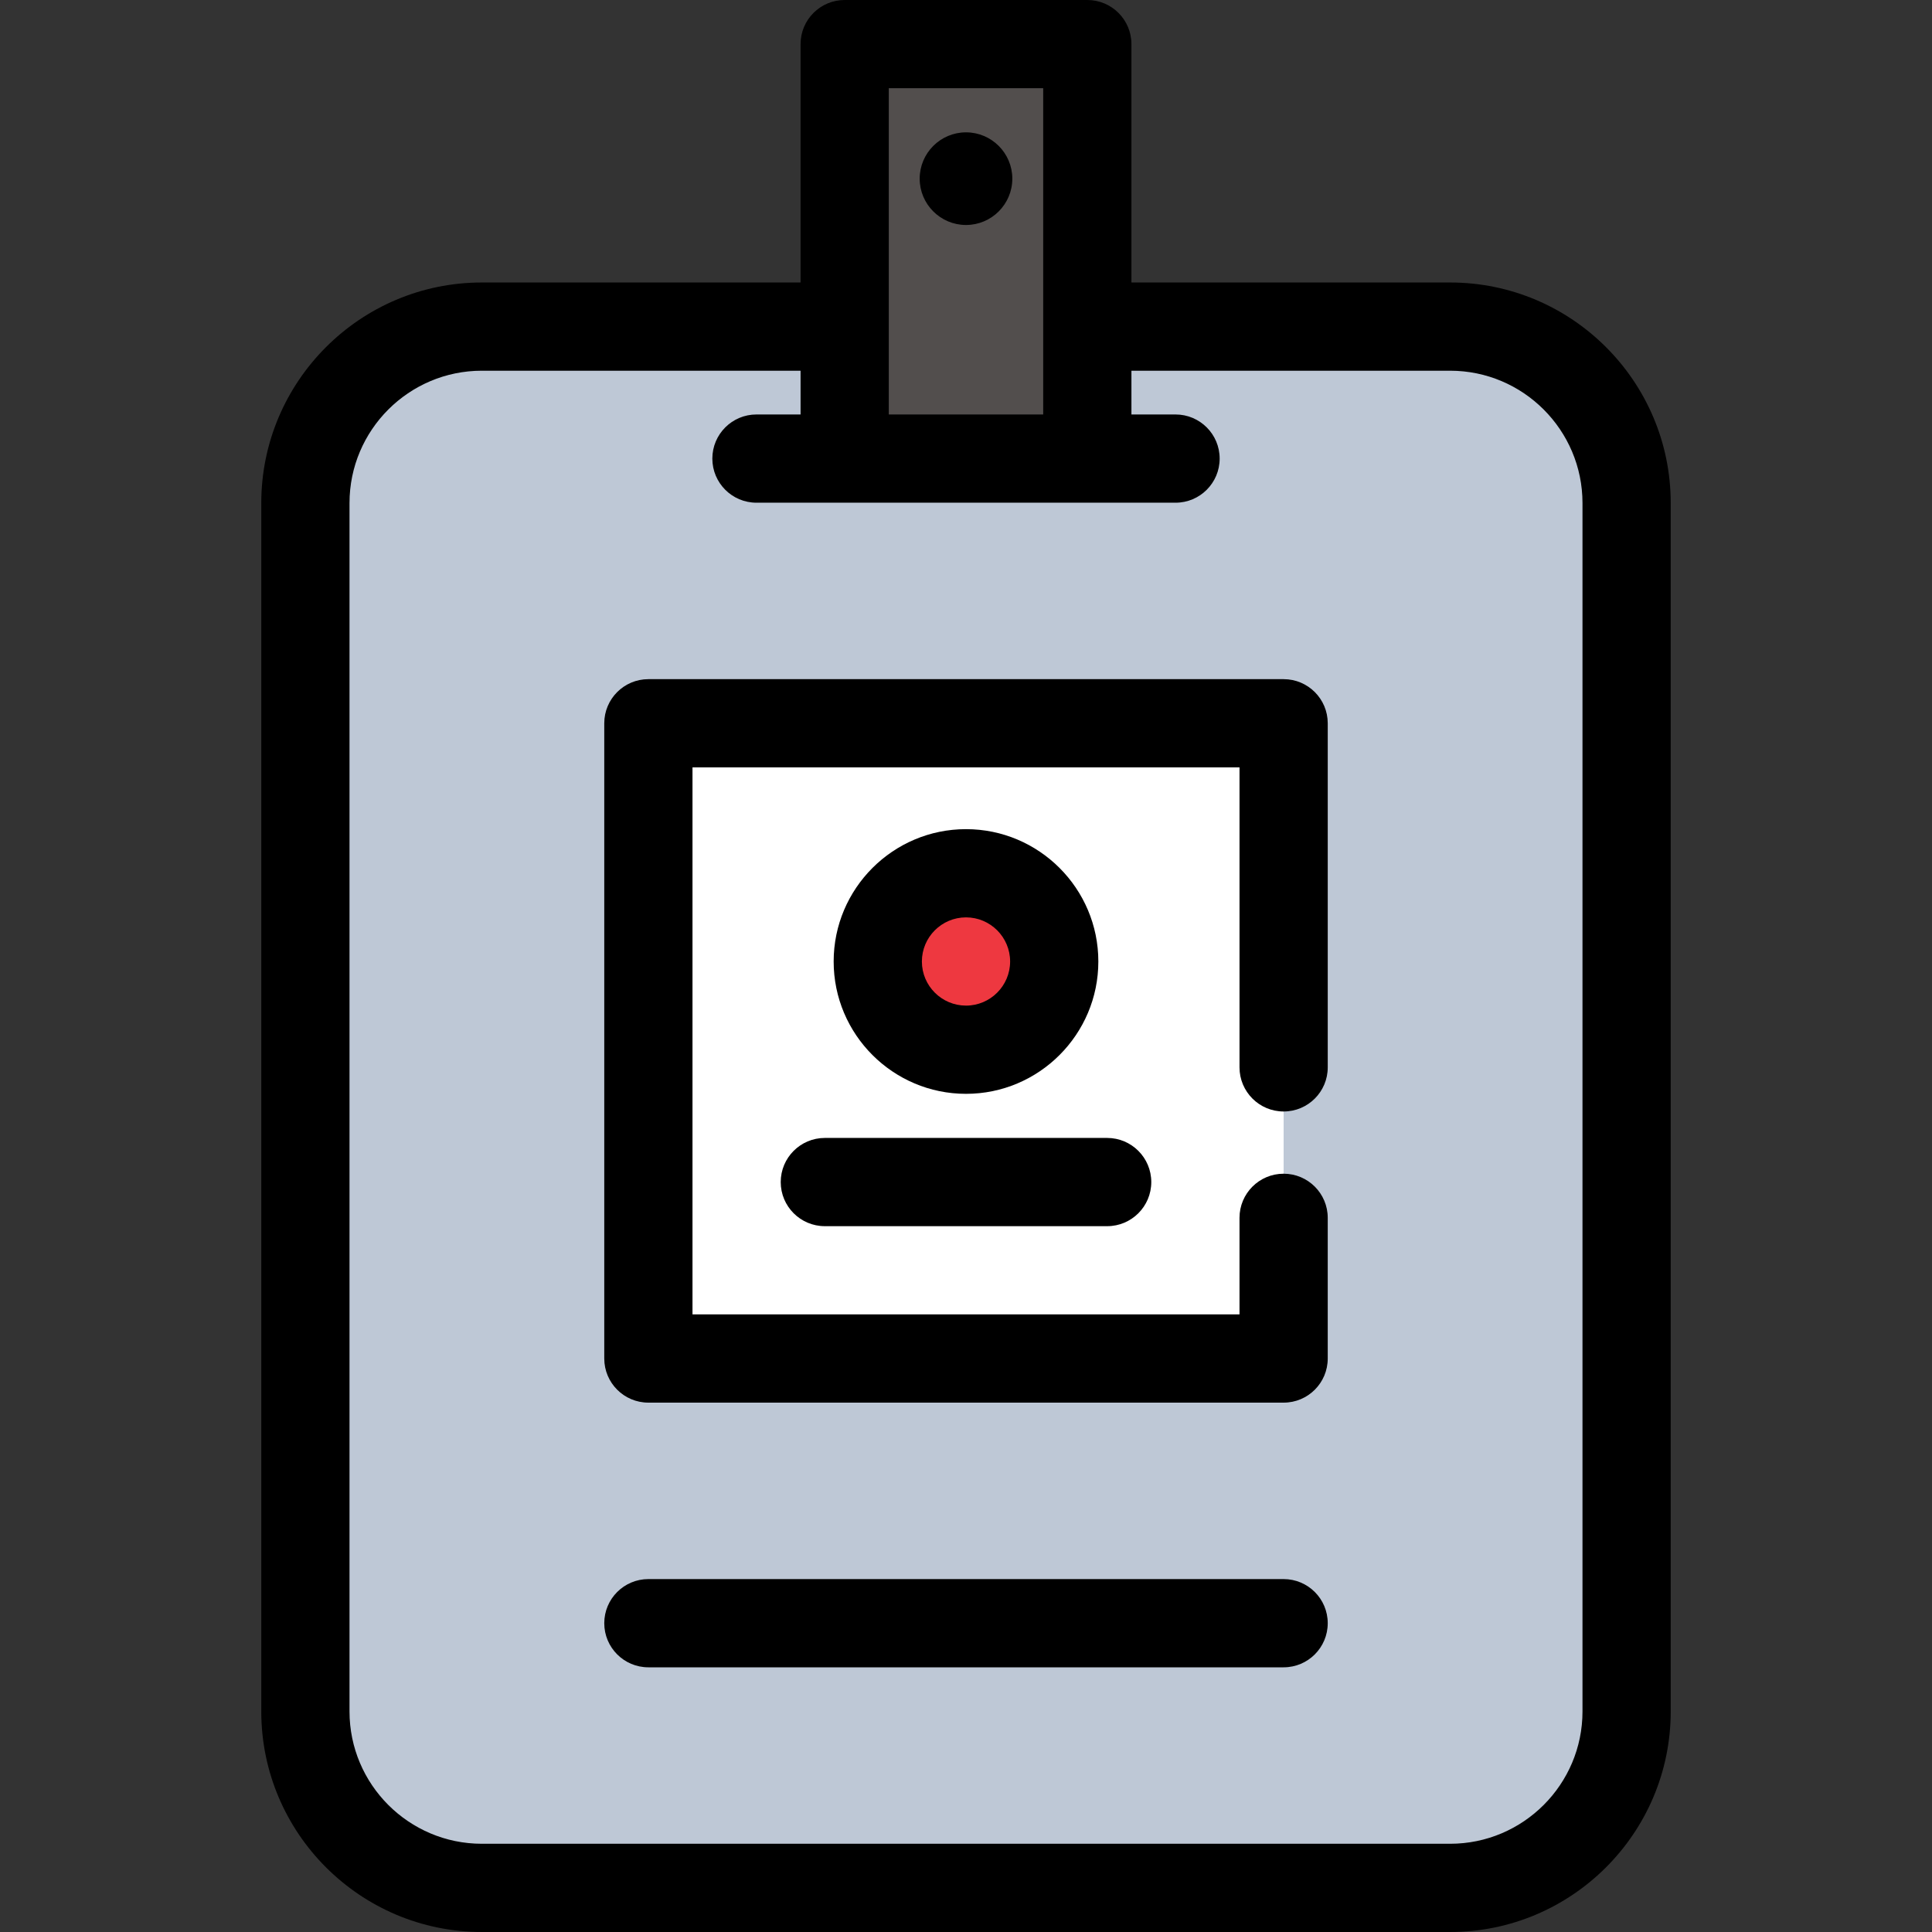
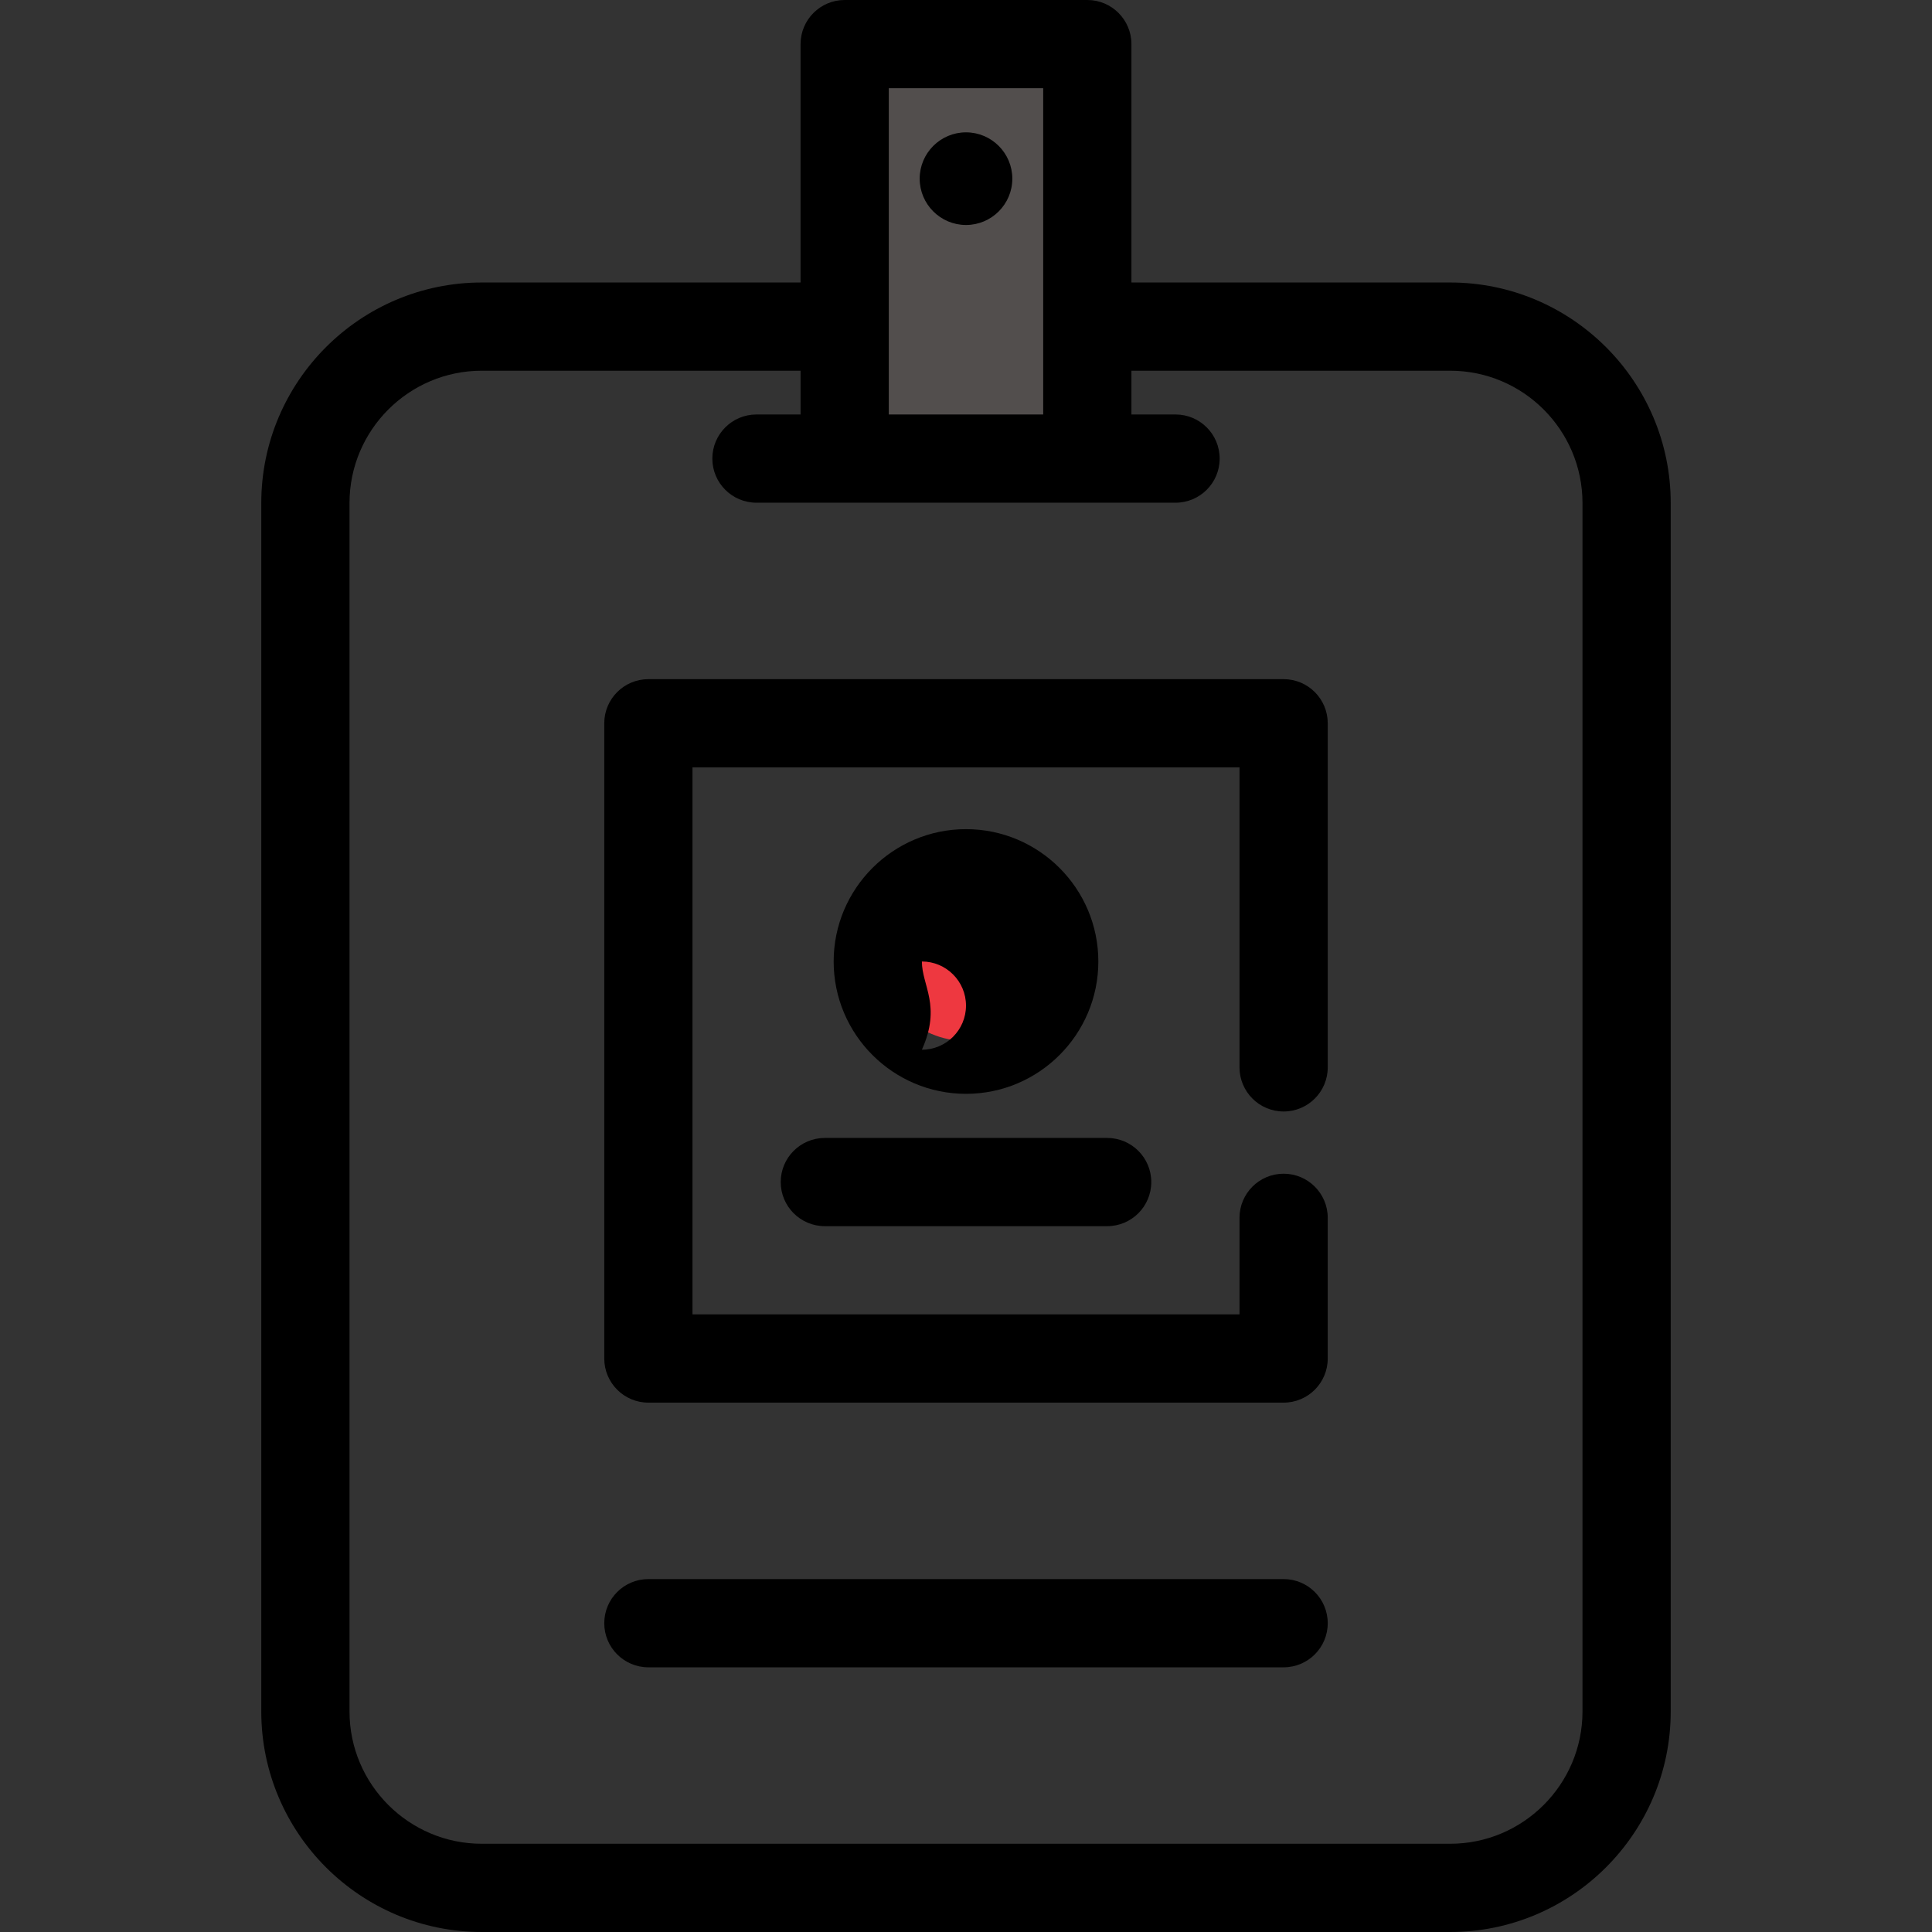
<svg xmlns="http://www.w3.org/2000/svg" version="1.1" id="Layer_1" viewBox="0 0 512 512" xml:space="preserve">
  <rect x="0" y="0" width="512" height="512" fill="#333333" stroke="none" />
-   <path style="fill:#BEC8D6;" d="M384.305,86.553H127.695c-25.72,0-46.763,21.043-46.763,46.763v320.232  c0,25.72,21.043,46.763,46.763,46.763h256.611c25.72,0,46.763-21.043,46.763-46.763V133.316  C431.068,107.597,410.025,86.553,384.305,86.553z" />
  <rect x="223.853" y="11.691" style="fill:#524E4D;" width="64.299" height="109.846" />
-   <rect x="171.829" y="191.681" style="fill:#FFFFFF;" width="168.346" height="168.346" />
  <circle style="fill:#EE3840;" cx="256.002" cy="252.472" r="23.381" />
  <path d="M384.305,74.863H299.84V11.691C299.84,5.235,294.605,0,288.149,0h-64.299c-6.456,0-11.691,5.235-11.691,11.691v63.172  h-84.465c-32.231,0-58.453,26.222-58.453,58.453v320.23c0,32.231,26.222,58.453,58.453,58.453h256.611  c32.231,0,58.453-26.222,58.453-58.453v-320.23C442.759,101.085,416.537,74.863,384.305,74.863z M235.541,23.381h40.917v86.459  h-40.917V23.381z M419.378,453.546c0,19.339-15.733,35.072-35.072,35.072H127.695c-19.339,0-35.072-15.733-35.072-35.072v-320.23  c0-19.339,15.733-35.072,35.072-35.072h84.465v11.596h-11.691c-6.456,0-11.691,5.235-11.691,11.691s5.235,11.691,11.691,11.691  h111.062c6.456,0,11.691-5.235,11.691-11.691s-5.235-11.691-11.691-11.691H299.84V98.244h84.465  c19.339,0,35.072,15.733,35.072,35.072V453.546z" />
  <path d="M256,59.623c6.769,0,12.275-5.506,12.275-12.275S262.769,35.072,256,35.072c-6.769,0-12.275,5.506-12.275,12.275  S249.231,59.623,256,59.623z" />
  <path d="M340.173,418.474H171.827c-6.456,0-11.691,5.235-11.691,11.691c0,6.456,5.235,11.691,11.691,11.691h168.346  c6.456,0,11.691-5.235,11.691-11.691C351.864,423.709,346.629,418.474,340.173,418.474z" />
  <path d="M206.899,313.258c0,6.456,5.235,11.691,11.691,11.691h74.82c6.456,0,11.691-5.235,11.691-11.691  c0-6.456-5.235-11.691-11.691-11.691h-74.82C212.133,301.567,206.899,306.803,206.899,313.258z" />
-   <path d="M291.072,254.805c0-19.339-15.733-35.072-35.072-35.072s-35.072,15.733-35.072,35.072s15.733,35.072,35.072,35.072  S291.072,274.143,291.072,254.805z M244.309,254.805c0-6.446,5.244-11.691,11.691-11.691c6.446,0,11.691,5.244,11.691,11.691  c0,6.446-5.244,11.691-11.691,11.691C249.554,266.495,244.309,261.251,244.309,254.805z" />
+   <path d="M291.072,254.805c0-19.339-15.733-35.072-35.072-35.072s-35.072,15.733-35.072,35.072s15.733,35.072,35.072,35.072  S291.072,274.143,291.072,254.805z M244.309,254.805c6.446,0,11.691,5.244,11.691,11.691  c0,6.446-5.244,11.691-11.691,11.691C249.554,266.495,244.309,261.251,244.309,254.805z" />
  <path d="M340.173,179.984H171.827c-6.456,0-11.691,5.235-11.691,11.691v168.346c0,6.456,5.235,11.691,11.691,11.691h168.346  c6.456,0,11.691-5.235,11.691-11.691v-37.284c0-6.456-5.235-11.691-11.691-11.691c-6.456,0-11.691,5.235-11.691,11.691v25.593  H183.518V203.366h144.965v79.498c0,6.456,5.235,11.691,11.691,11.691c6.456,0,11.691-5.235,11.691-11.691v-91.189  C351.864,185.219,346.629,179.984,340.173,179.984z" />
</svg>